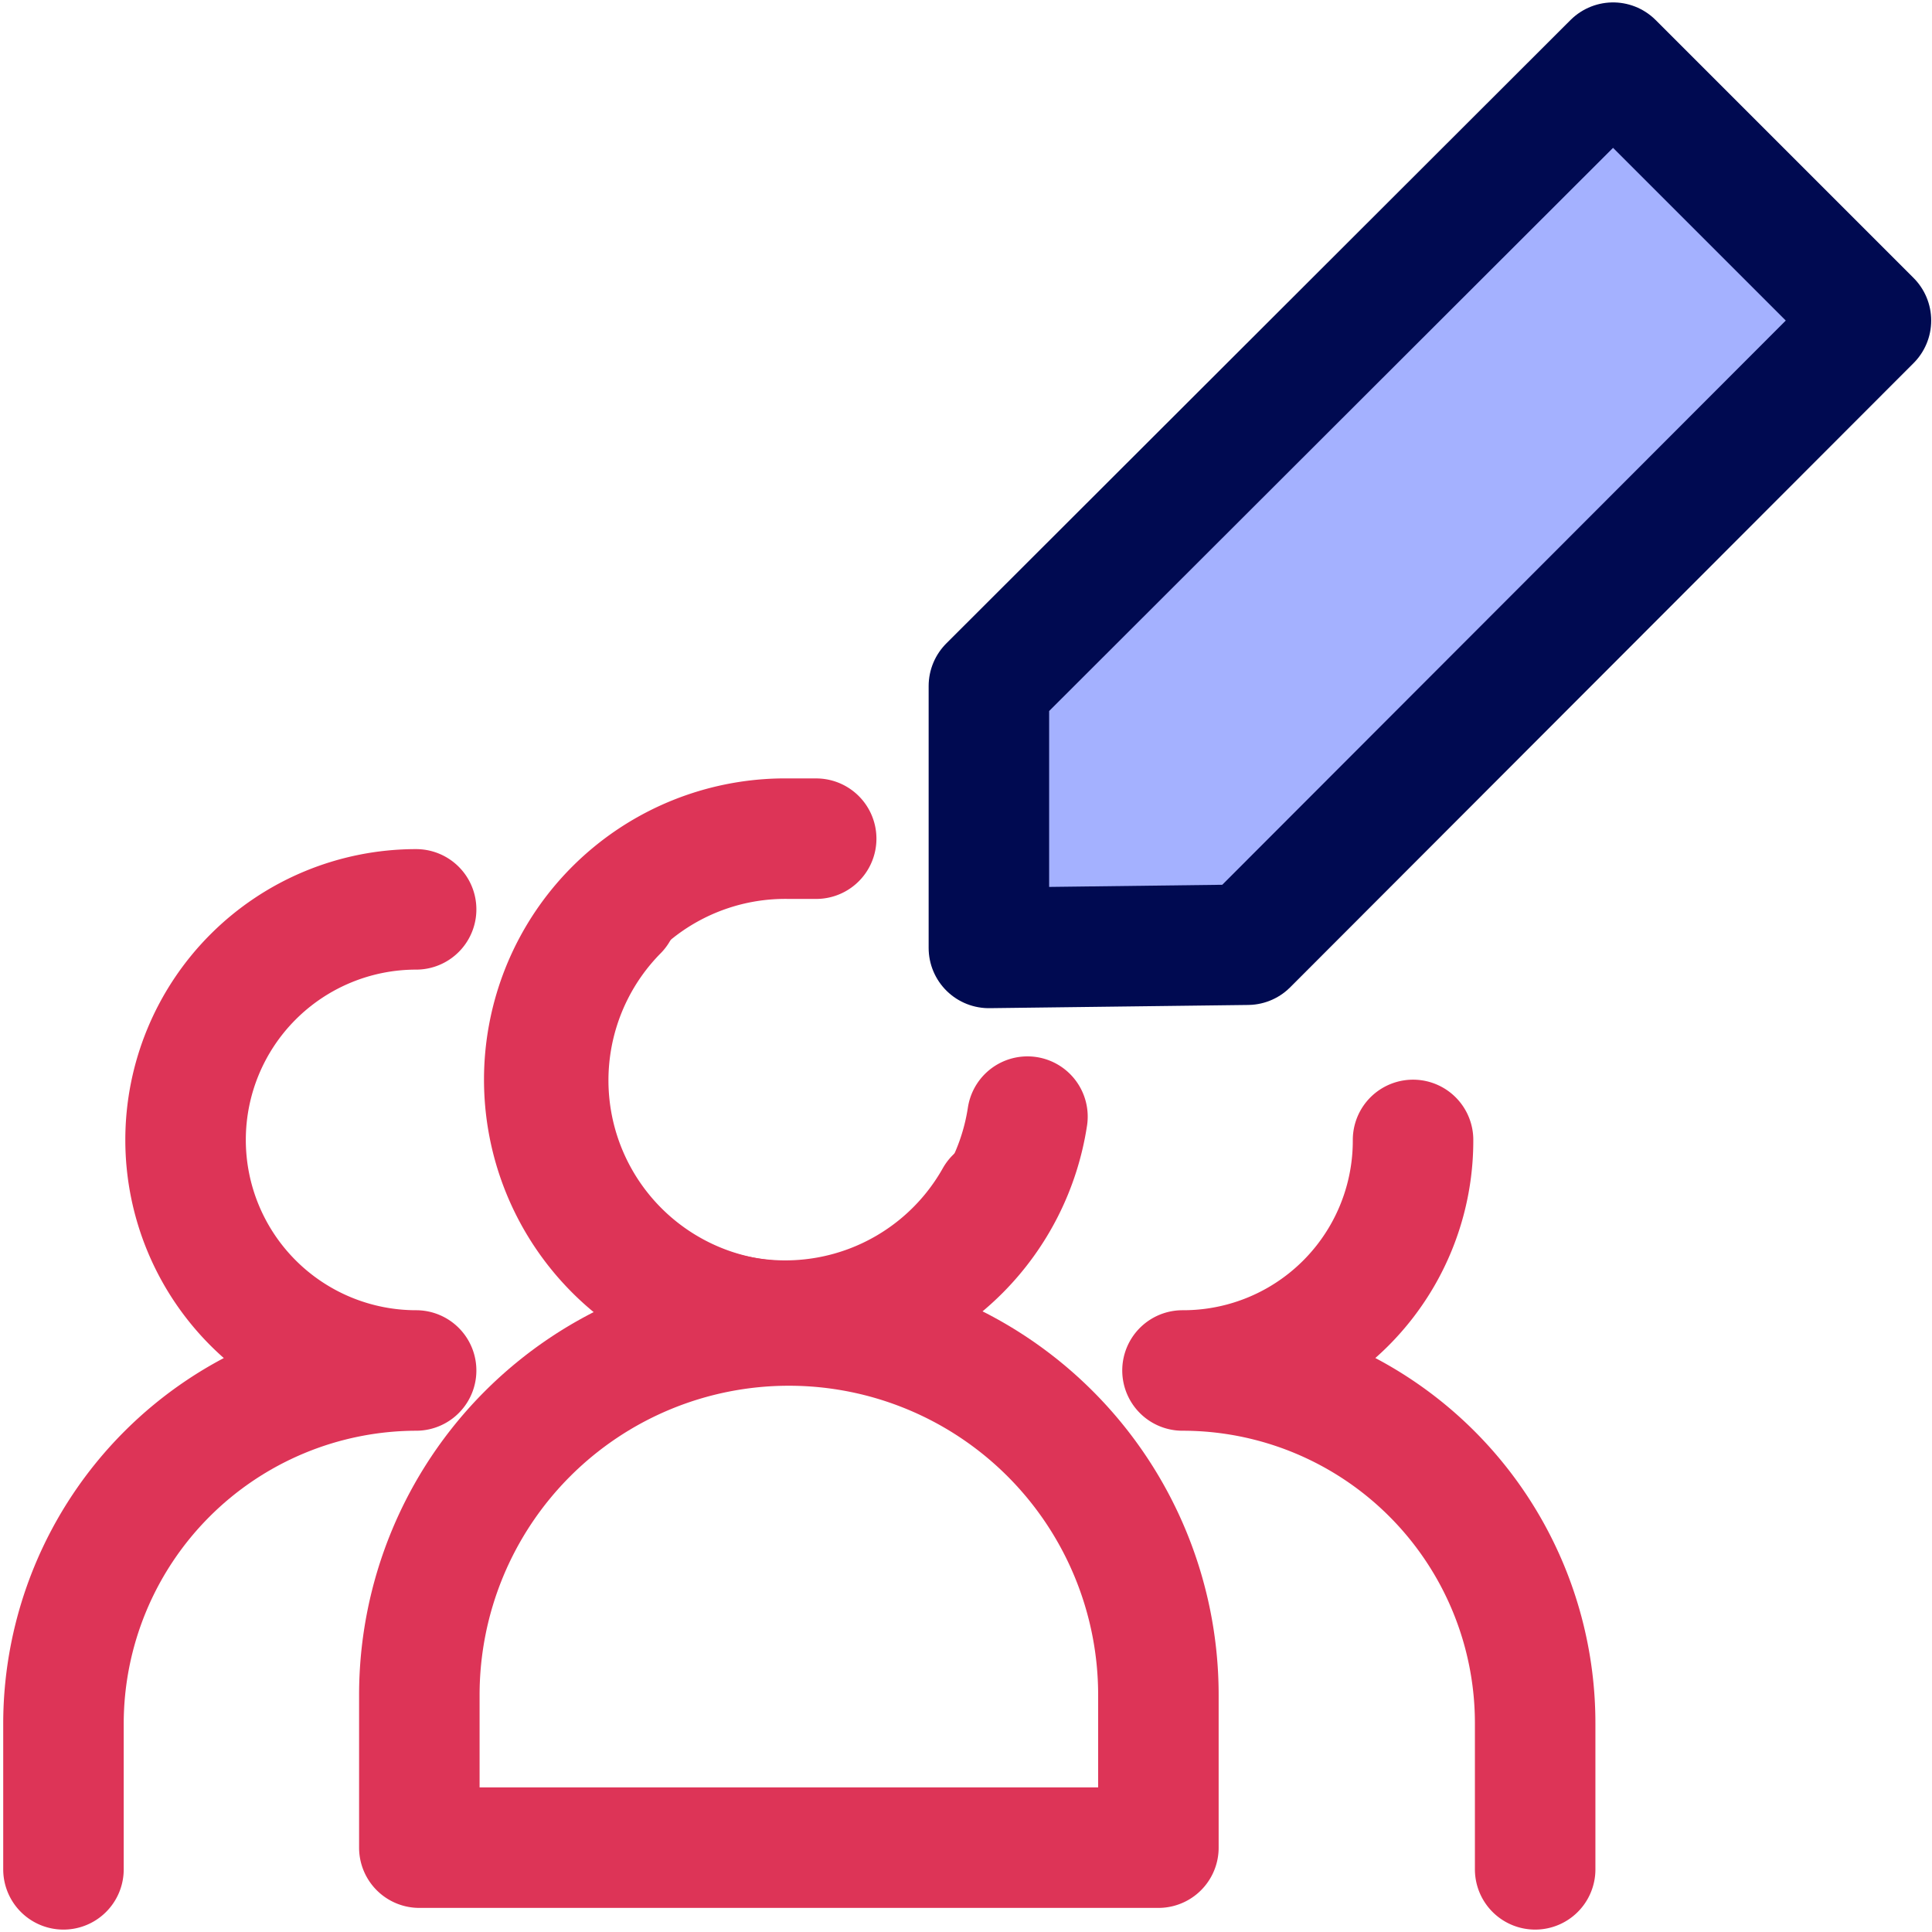
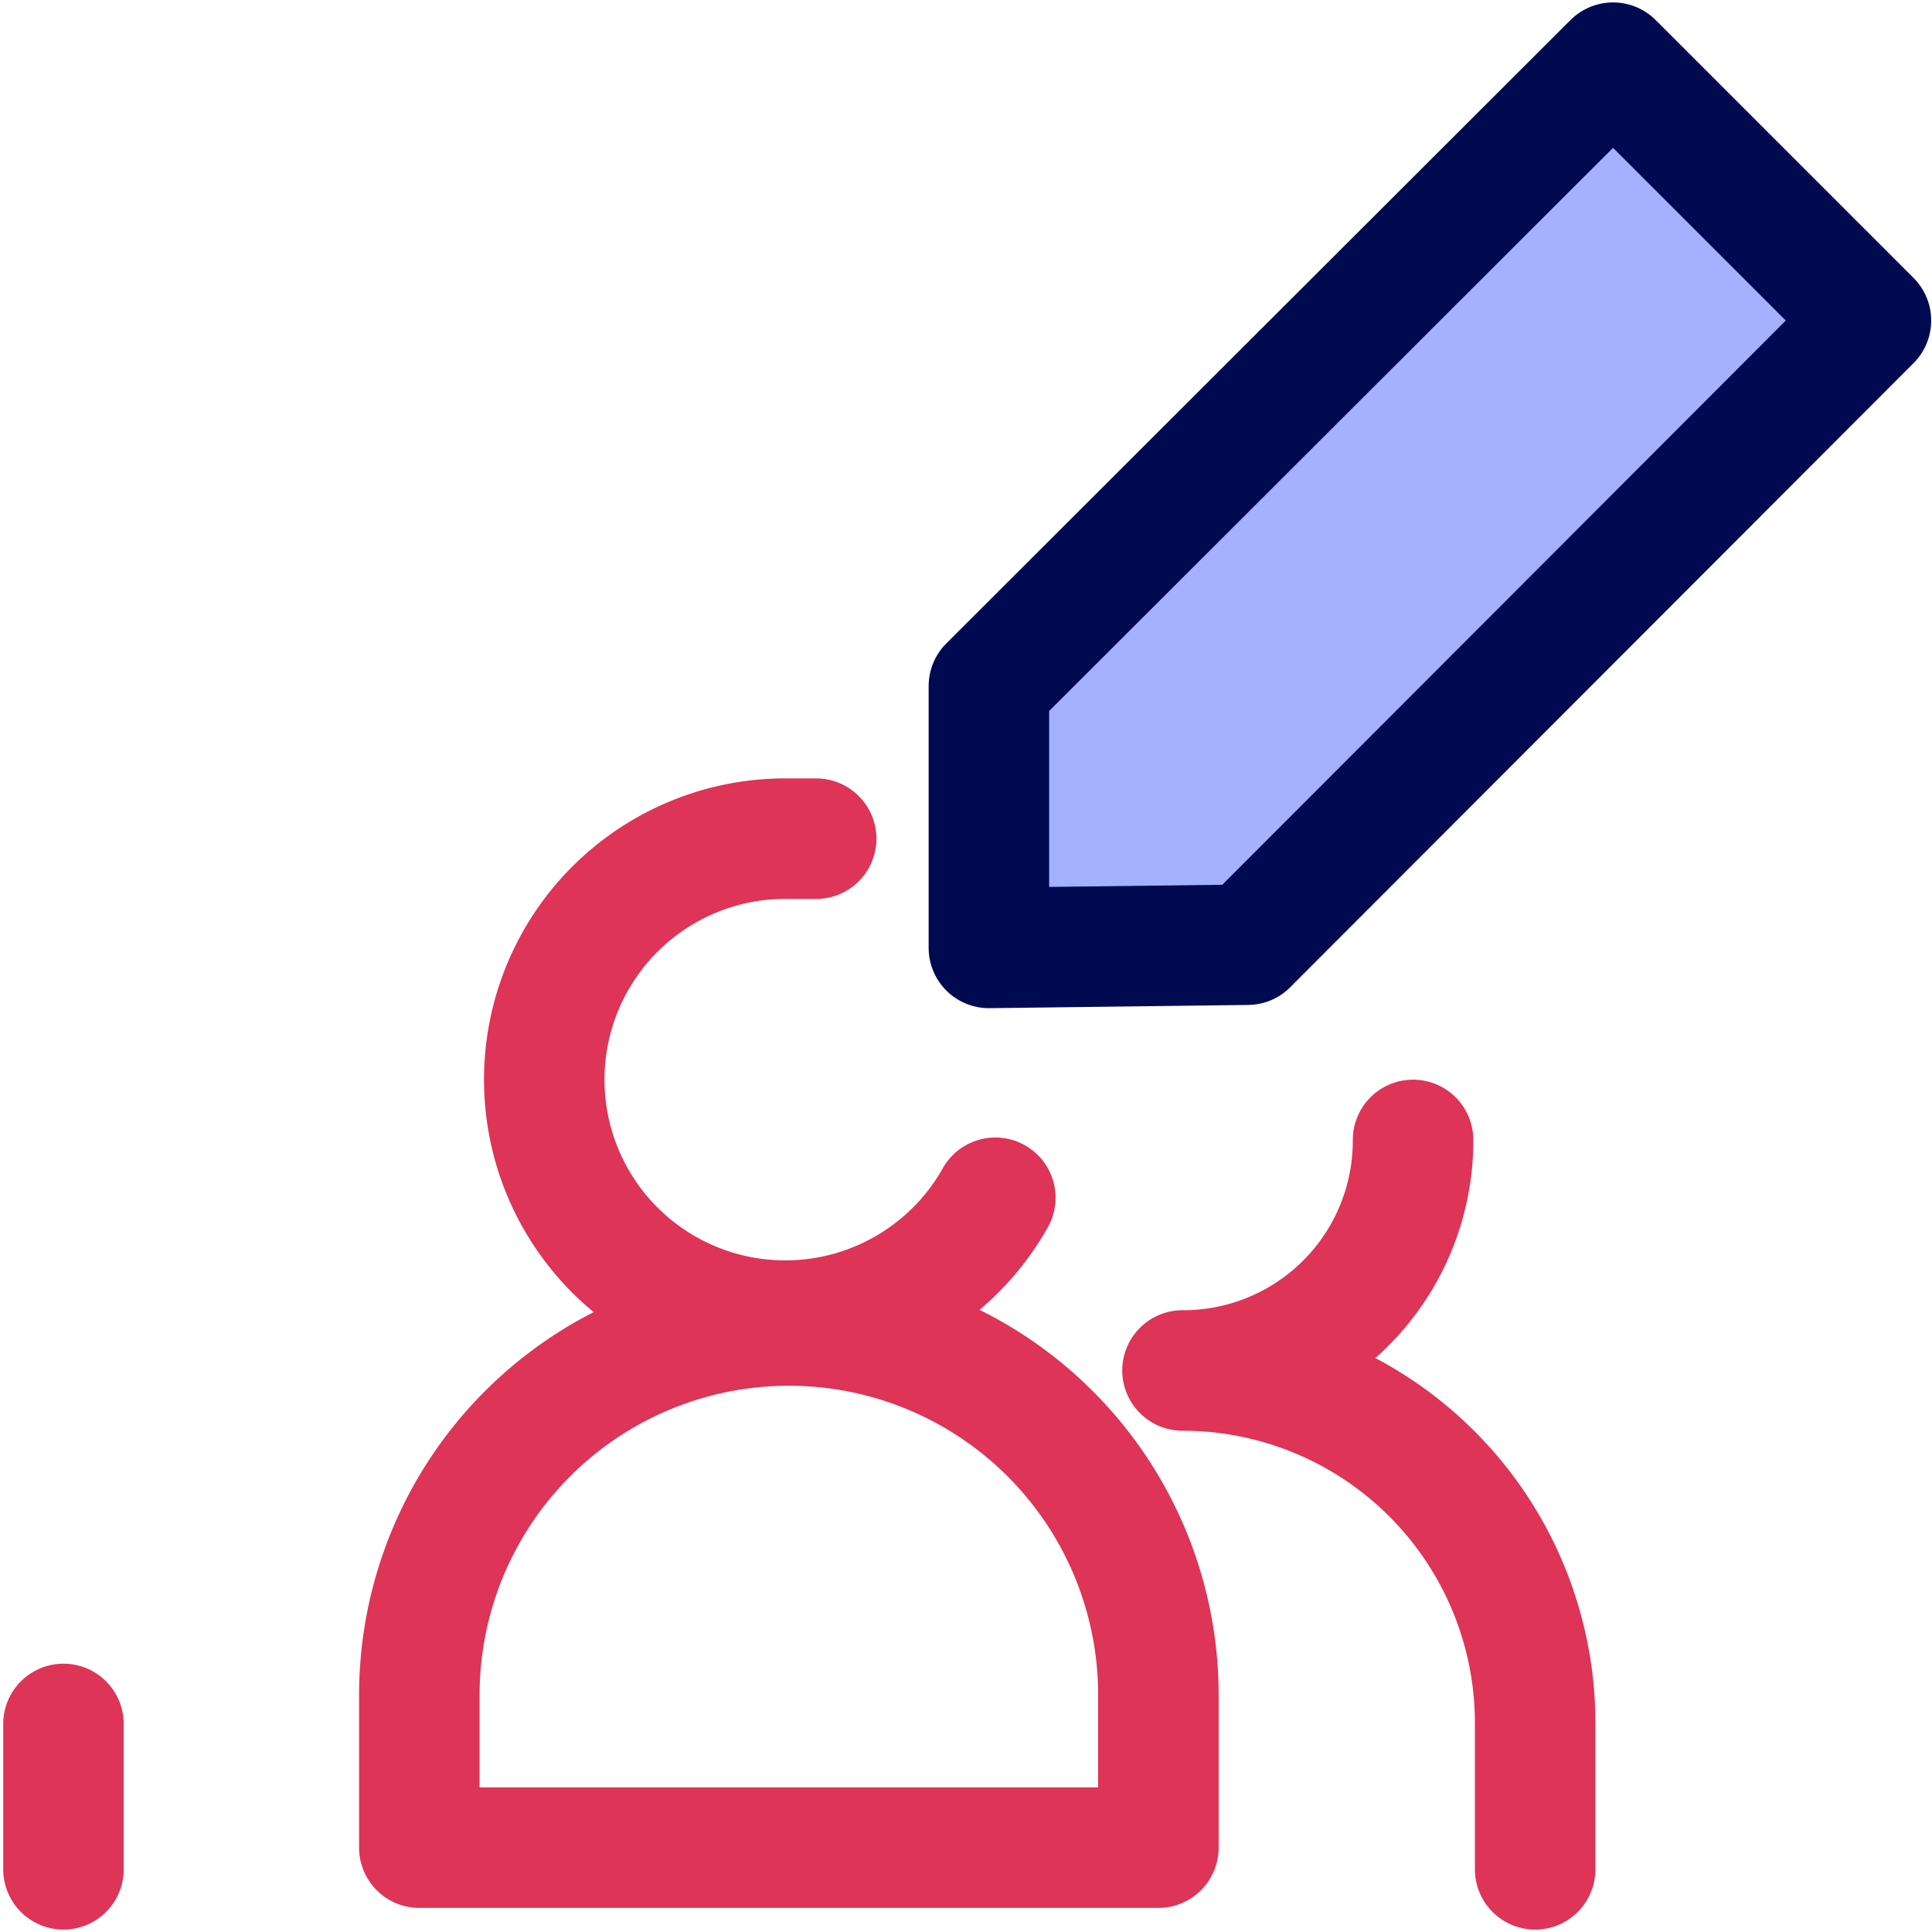
<svg xmlns="http://www.w3.org/2000/svg" width="24.05" height="24.05" viewBox="0 0 24.05 24.05">
  <defs>
    <style>.a{fill:#a4b1ff;stroke:#000a51;}.a,.b{stroke-linecap:round;stroke-linejoin:round;stroke-width:1.5px;}.b{fill:none;stroke:#dd3457;}</style>
  </defs>
  <polygon class="a" points="23.29 3.99 15.53 11.76 12.31 11.8 12.31 8.54 20.08 0.78 23.29 3.99" />
  <path class="b" d="M19.11,23.27V21.46a4.39,4.39,0,0,0-4.39-4.4,2.86,2.86,0,0,0,2.87-2.87" />
-   <path class="b" d="M.79,23.27V21.46a4.4,4.4,0,0,1,4.39-4.4,2.87,2.87,0,0,1,0-5.74" />
-   <path class="b" d="M12.79,13.9a3,3,0,1,1-5.1-2.56" />
+   <path class="b" d="M.79,23.27V21.46" />
  <path class="b" d="M14.42,23v-1.9a4.6,4.6,0,0,0-9.2,0V23Z" />
  <path class="b" d="M12.39,14.91a3,3,0,1,1-2.57-4.47l.34,0" />
</svg>